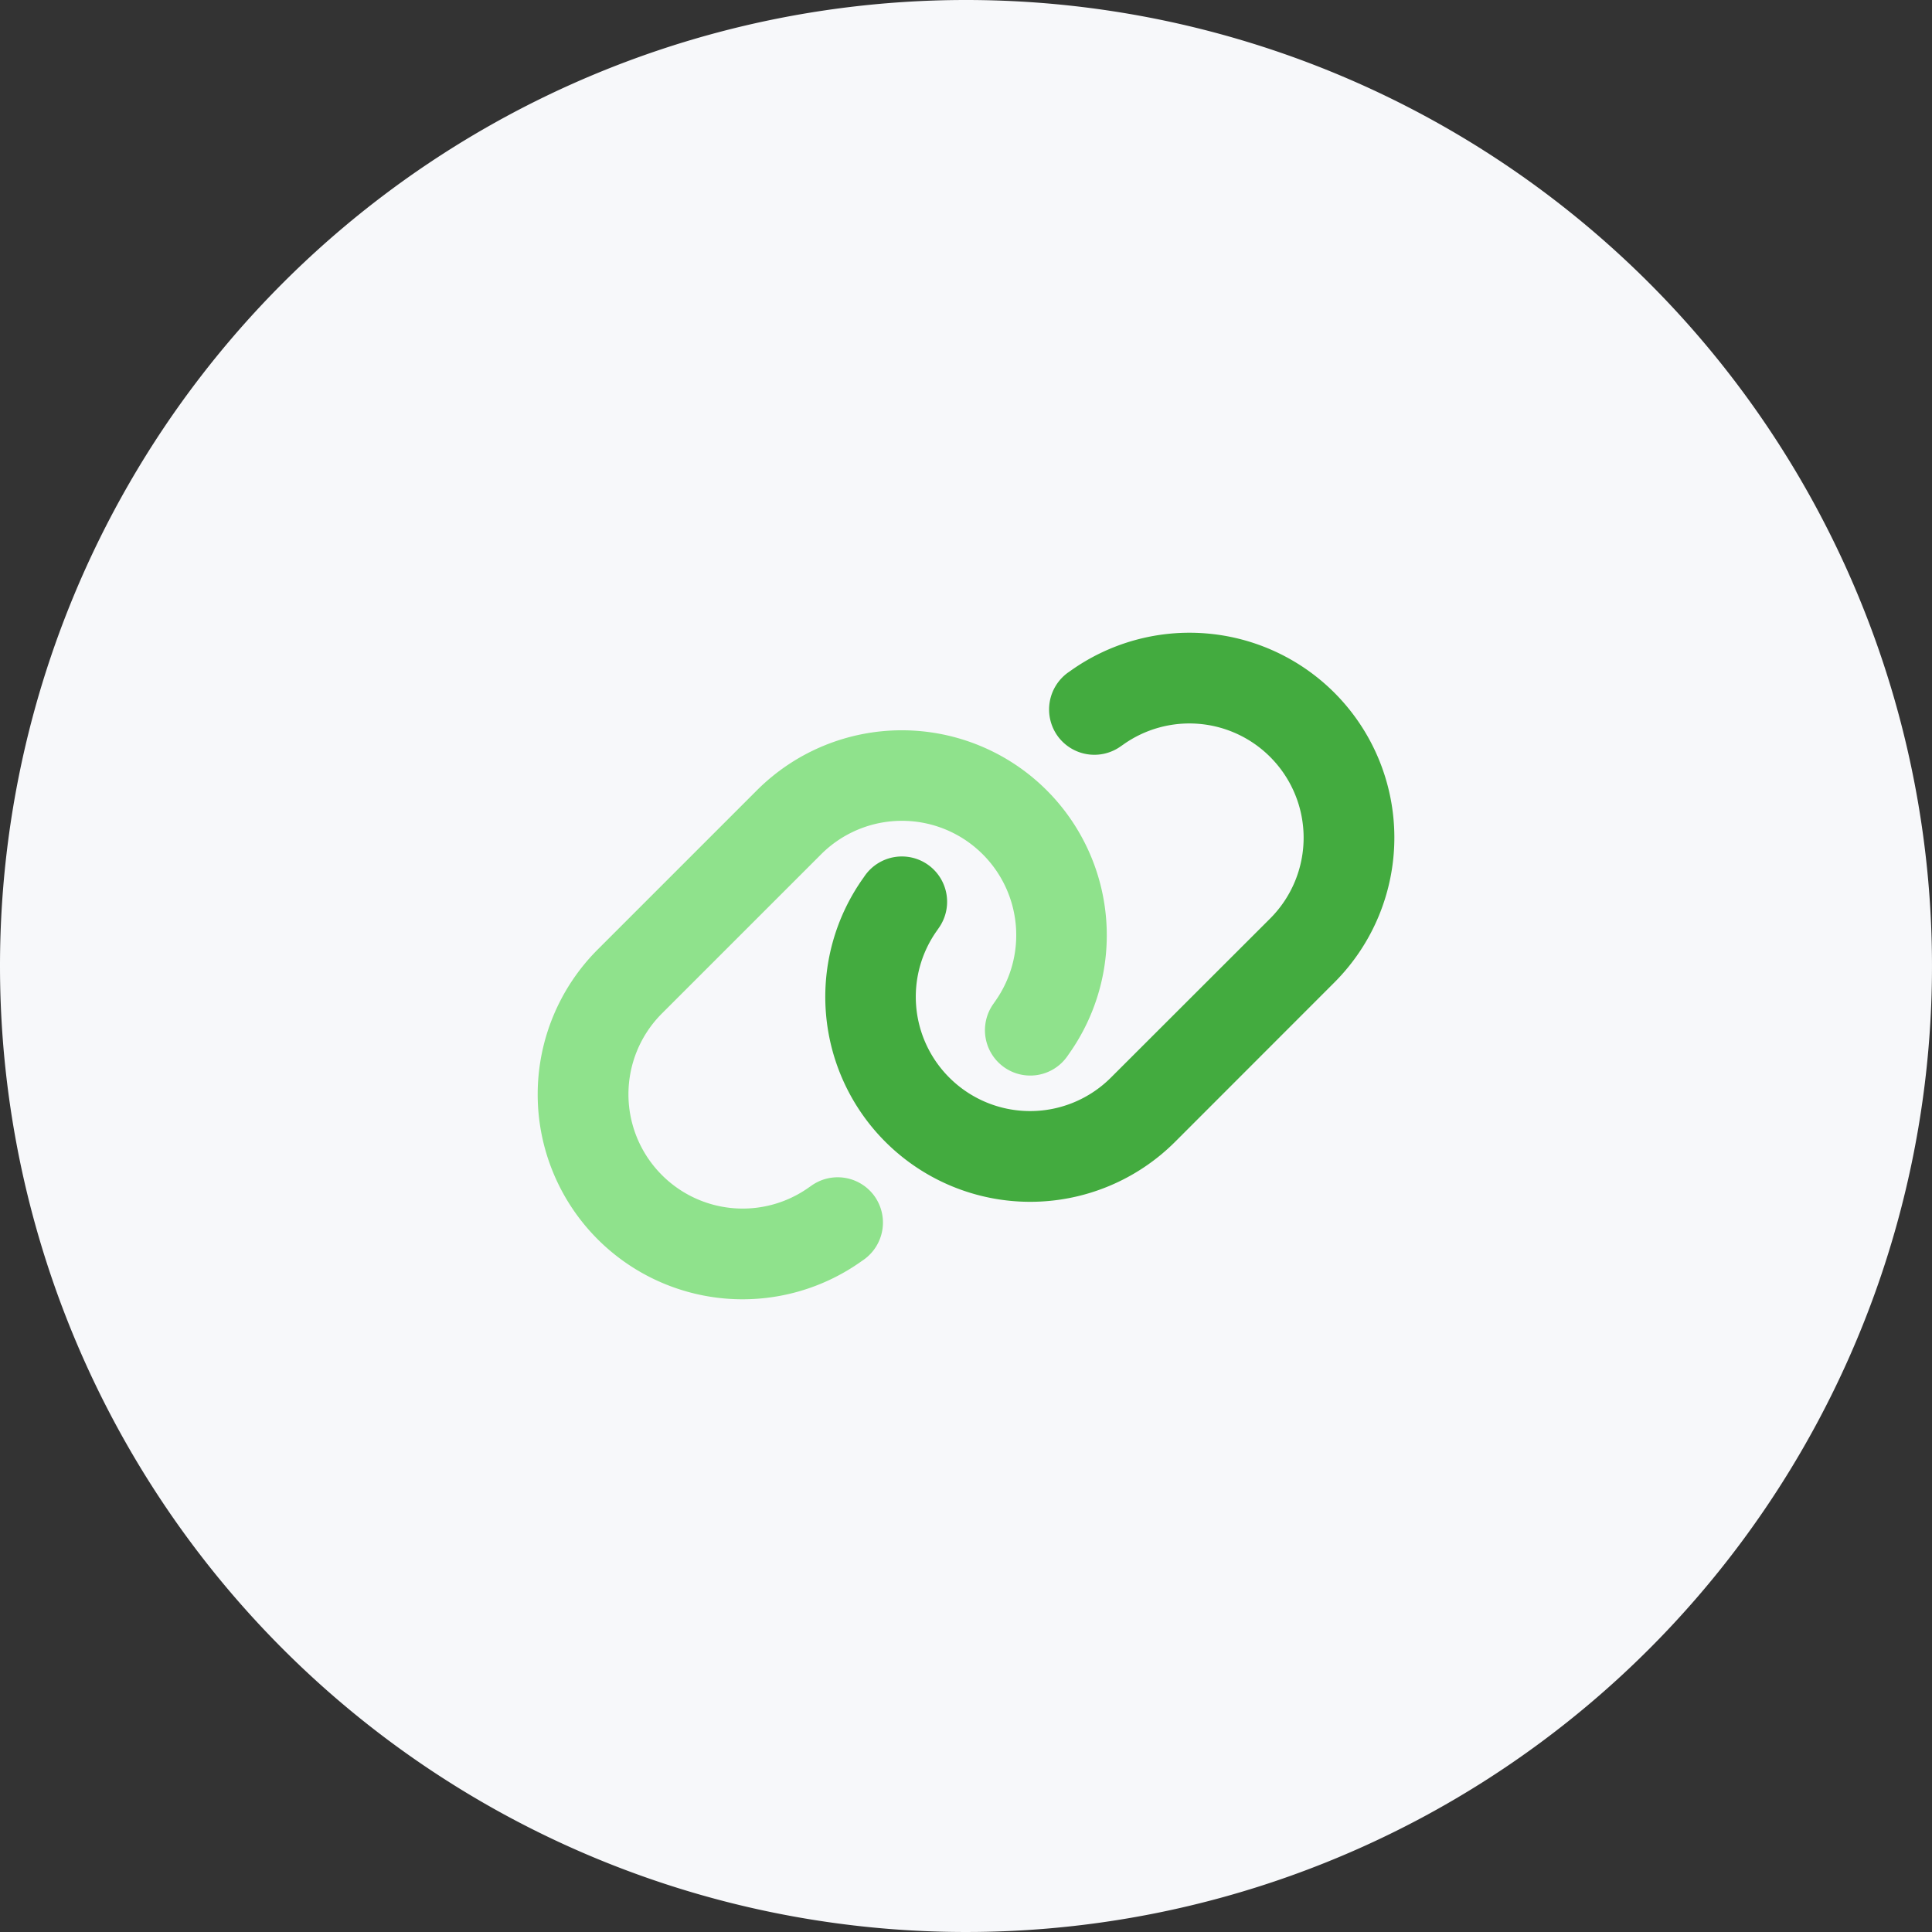
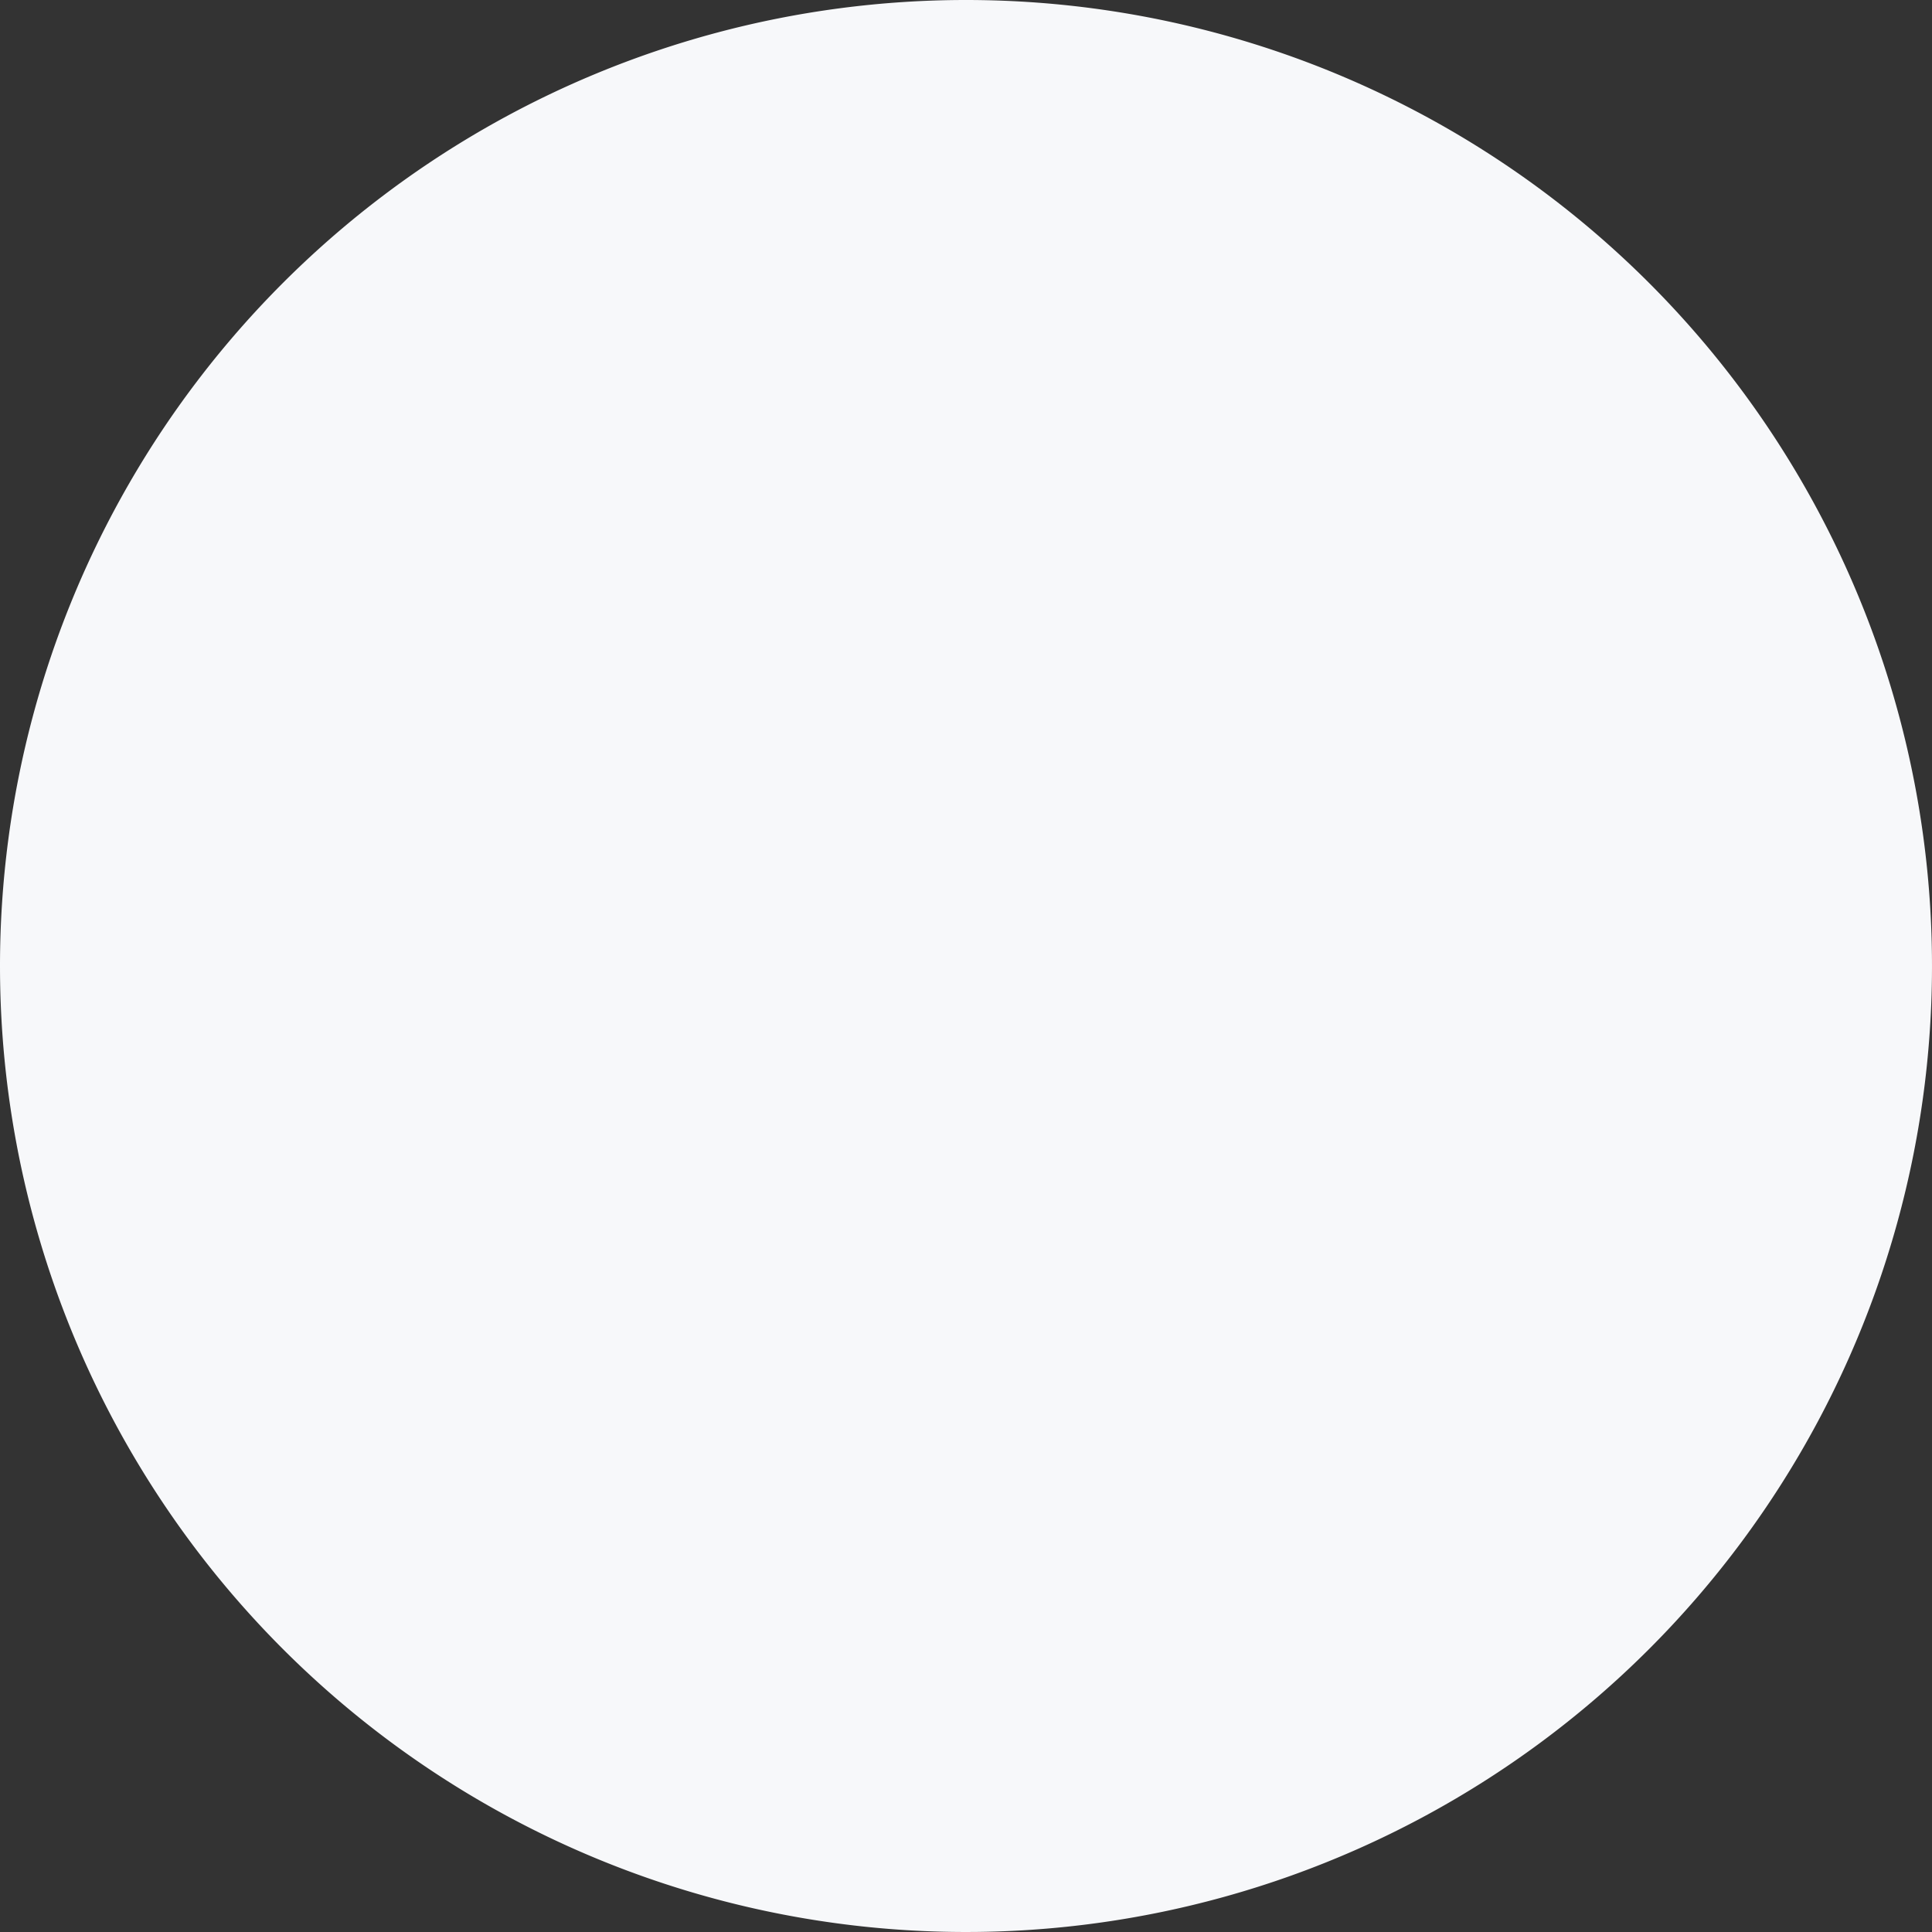
<svg xmlns="http://www.w3.org/2000/svg" width="86" height="86" viewBox="0 0 86 86">
  <rect x="0" y="0" width="86" height="86" fill="#333333" stroke="none" />
  <g id="icon-link-building" transform="translate(-58 287)">
    <path id="Path_23693" data-name="Path 23693" d="M43,0A43,43,0,1,1,0,43,43,43,0,0,1,43,0Z" transform="translate(58 -287)" fill="#f7f8fa" />
    <g id="icon" transform="translate(81.932 -258.836)">
-       <path id="Path_32865" data-name="Path 32865" d="M-12.671,4.467a9.122,9.122,0,0,1,0-12.9l7.087-7.087a9.122,9.122,0,0,1,12.9,0A9.123,9.123,0,0,1,8.293-3.768l-.069.1A2.014,2.014,0,0,1,5.409-3.2a2.02,2.02,0,0,1-.467-2.814l.069-.1a5.088,5.088,0,0,0-.543-6.557,5.085,5.085,0,0,0-7.194,0L-9.812-5.586a5.085,5.085,0,0,0,0,7.194,5.08,5.08,0,0,0,6.55.543l.1-.069a2.018,2.018,0,0,1,2.814.467A2.025,2.025,0,0,1-.813,5.363l-.1.069A9.122,9.122,0,0,1-12.671,4.467Z" transform="translate(15.345 22.535)" fill="#8fe28c" />
-       <path id="Path_32864" data-name="Path 32864" d="M17.619-19.019a9.122,9.122,0,0,1,0,12.9L10.532.972a9.122,9.122,0,0,1-12.9,0,9.123,9.123,0,0,1-.972-11.756l.069-.1a2.014,2.014,0,0,1,2.814-.467A2.02,2.02,0,0,1,.006-8.538l-.069.1A5.079,5.079,0,0,0,.48-1.886a5.085,5.085,0,0,0,7.194,0l7.087-7.08a5.085,5.085,0,0,0,0-7.194A5.08,5.08,0,0,0,8.21-16.7l-.1.069A2.018,2.018,0,0,1,5.295-17.1a2.025,2.025,0,0,1,.467-2.814l.1-.069A9.122,9.122,0,0,1,17.619-19.019Z" transform="translate(17.845 21.689)" fill="#43ab3f" />
-     </g>
+       </g>
  </g>
</svg>